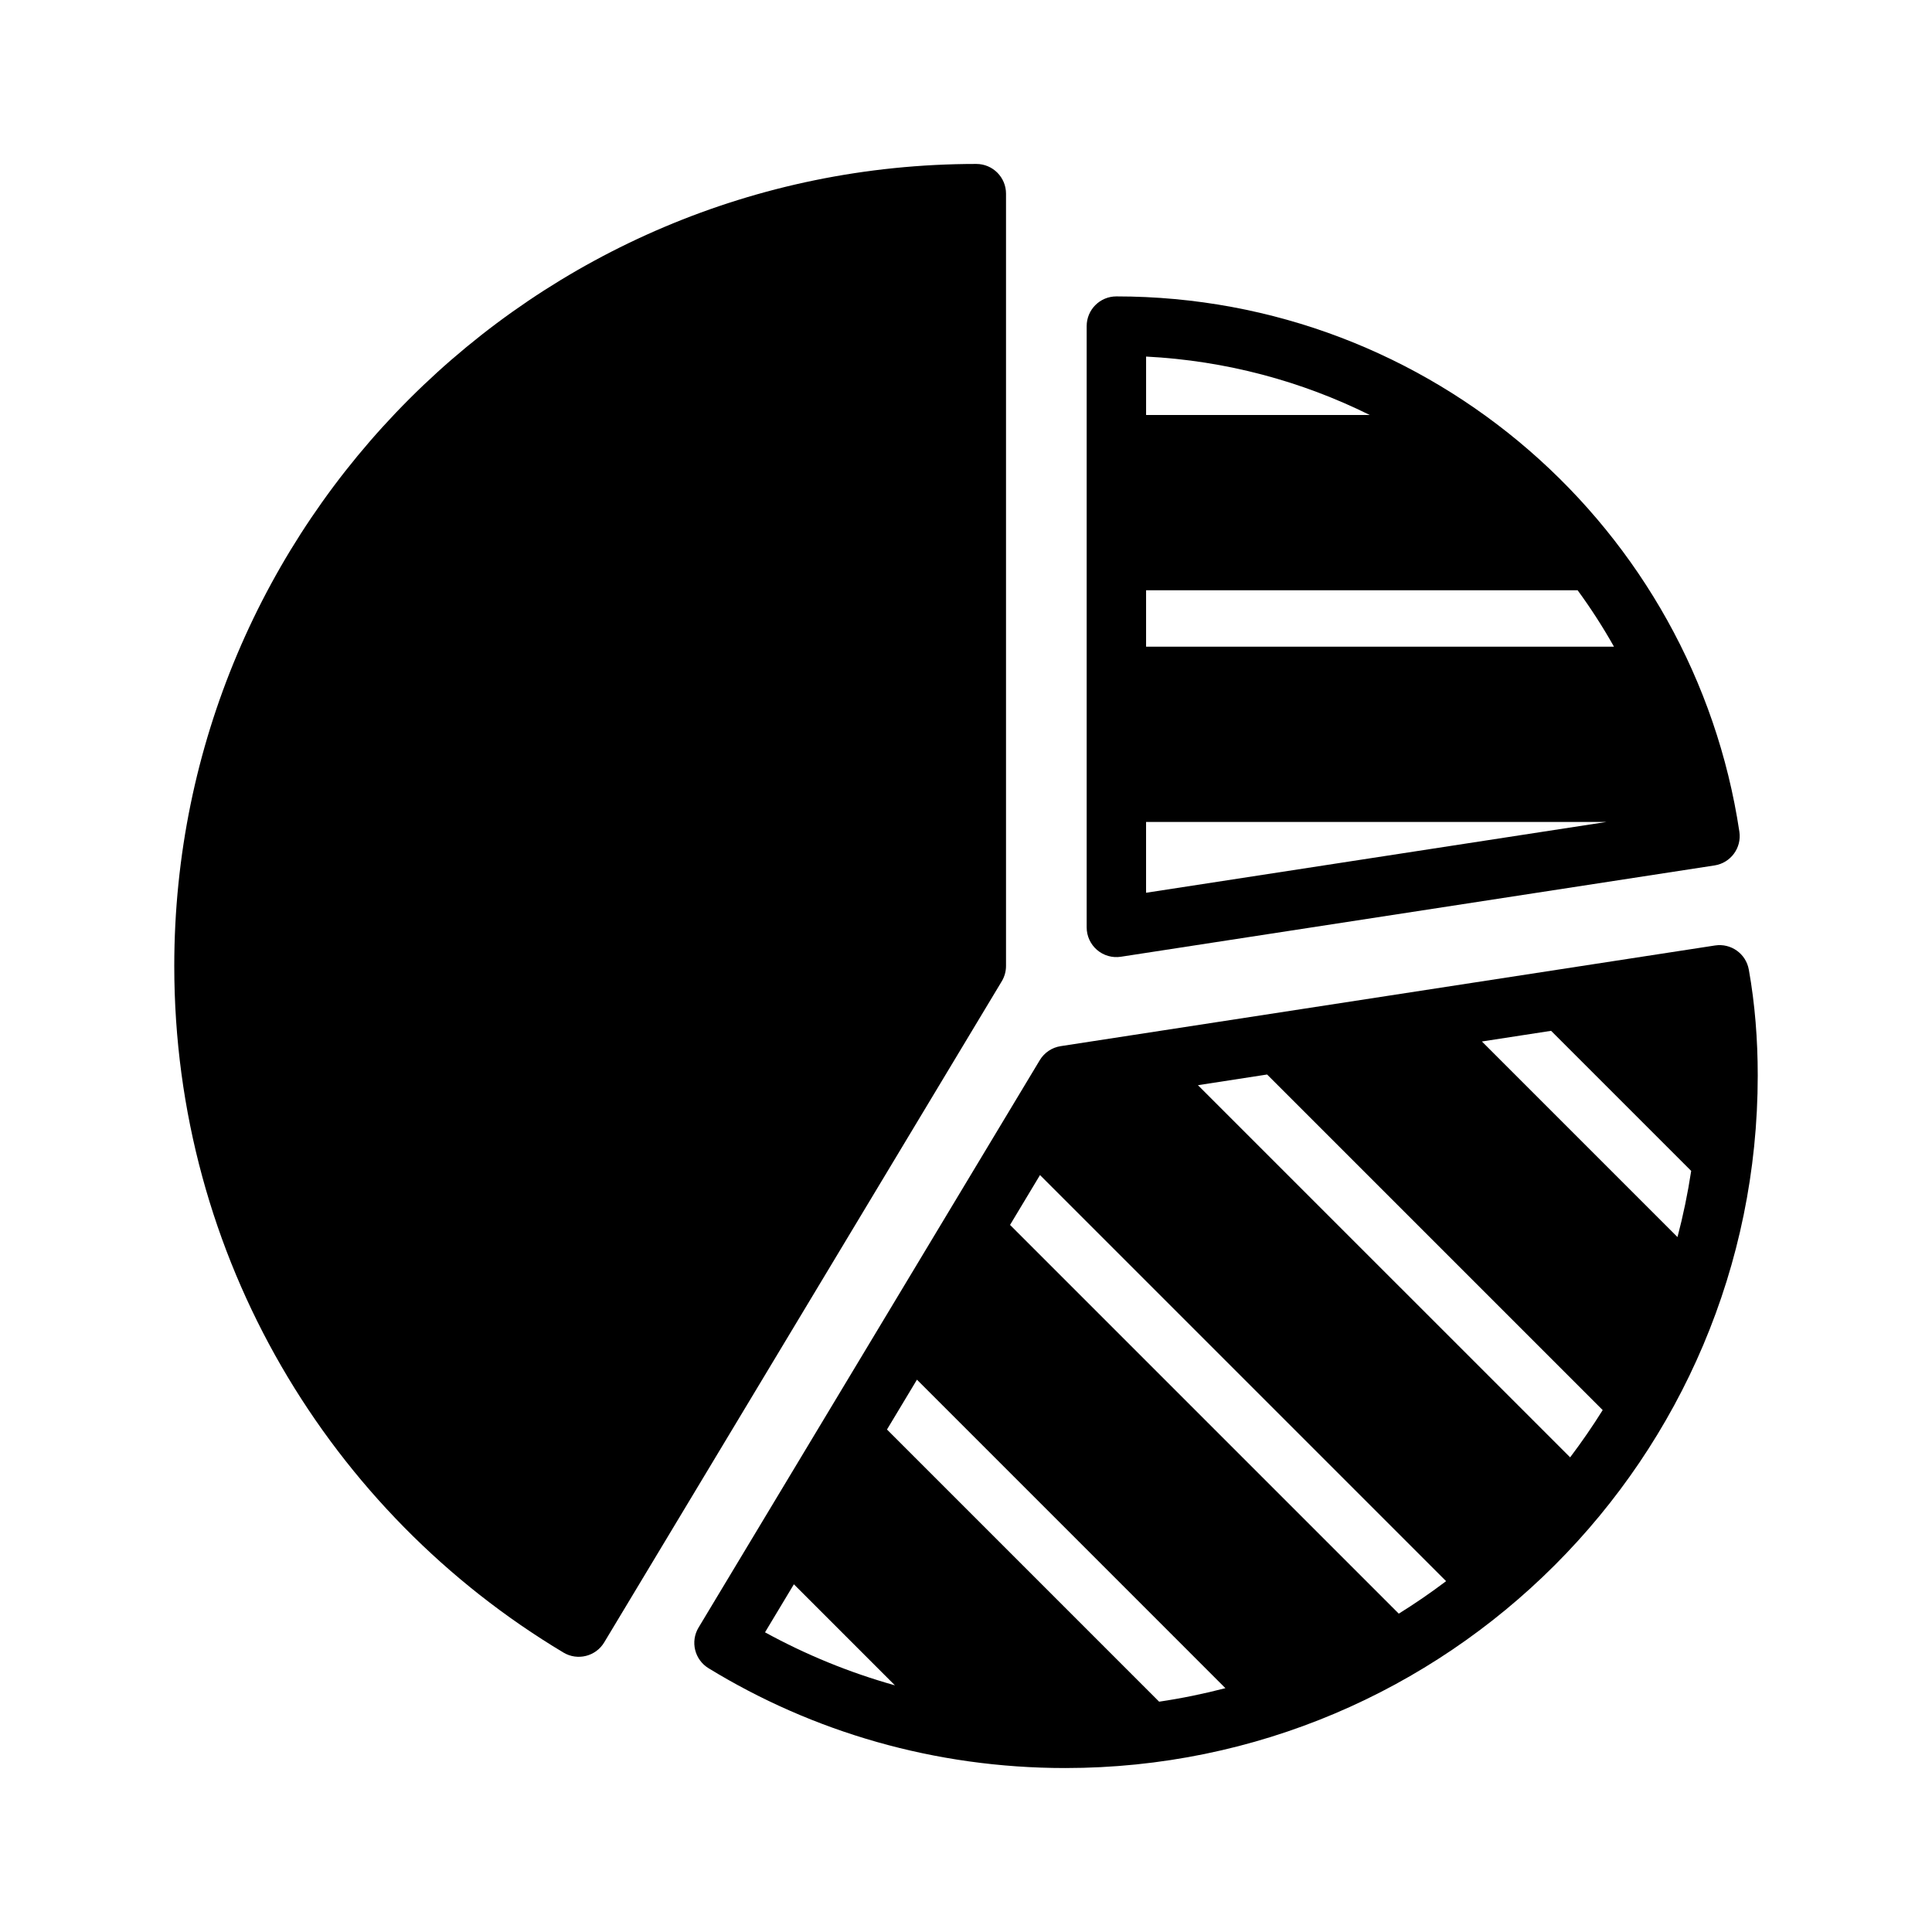
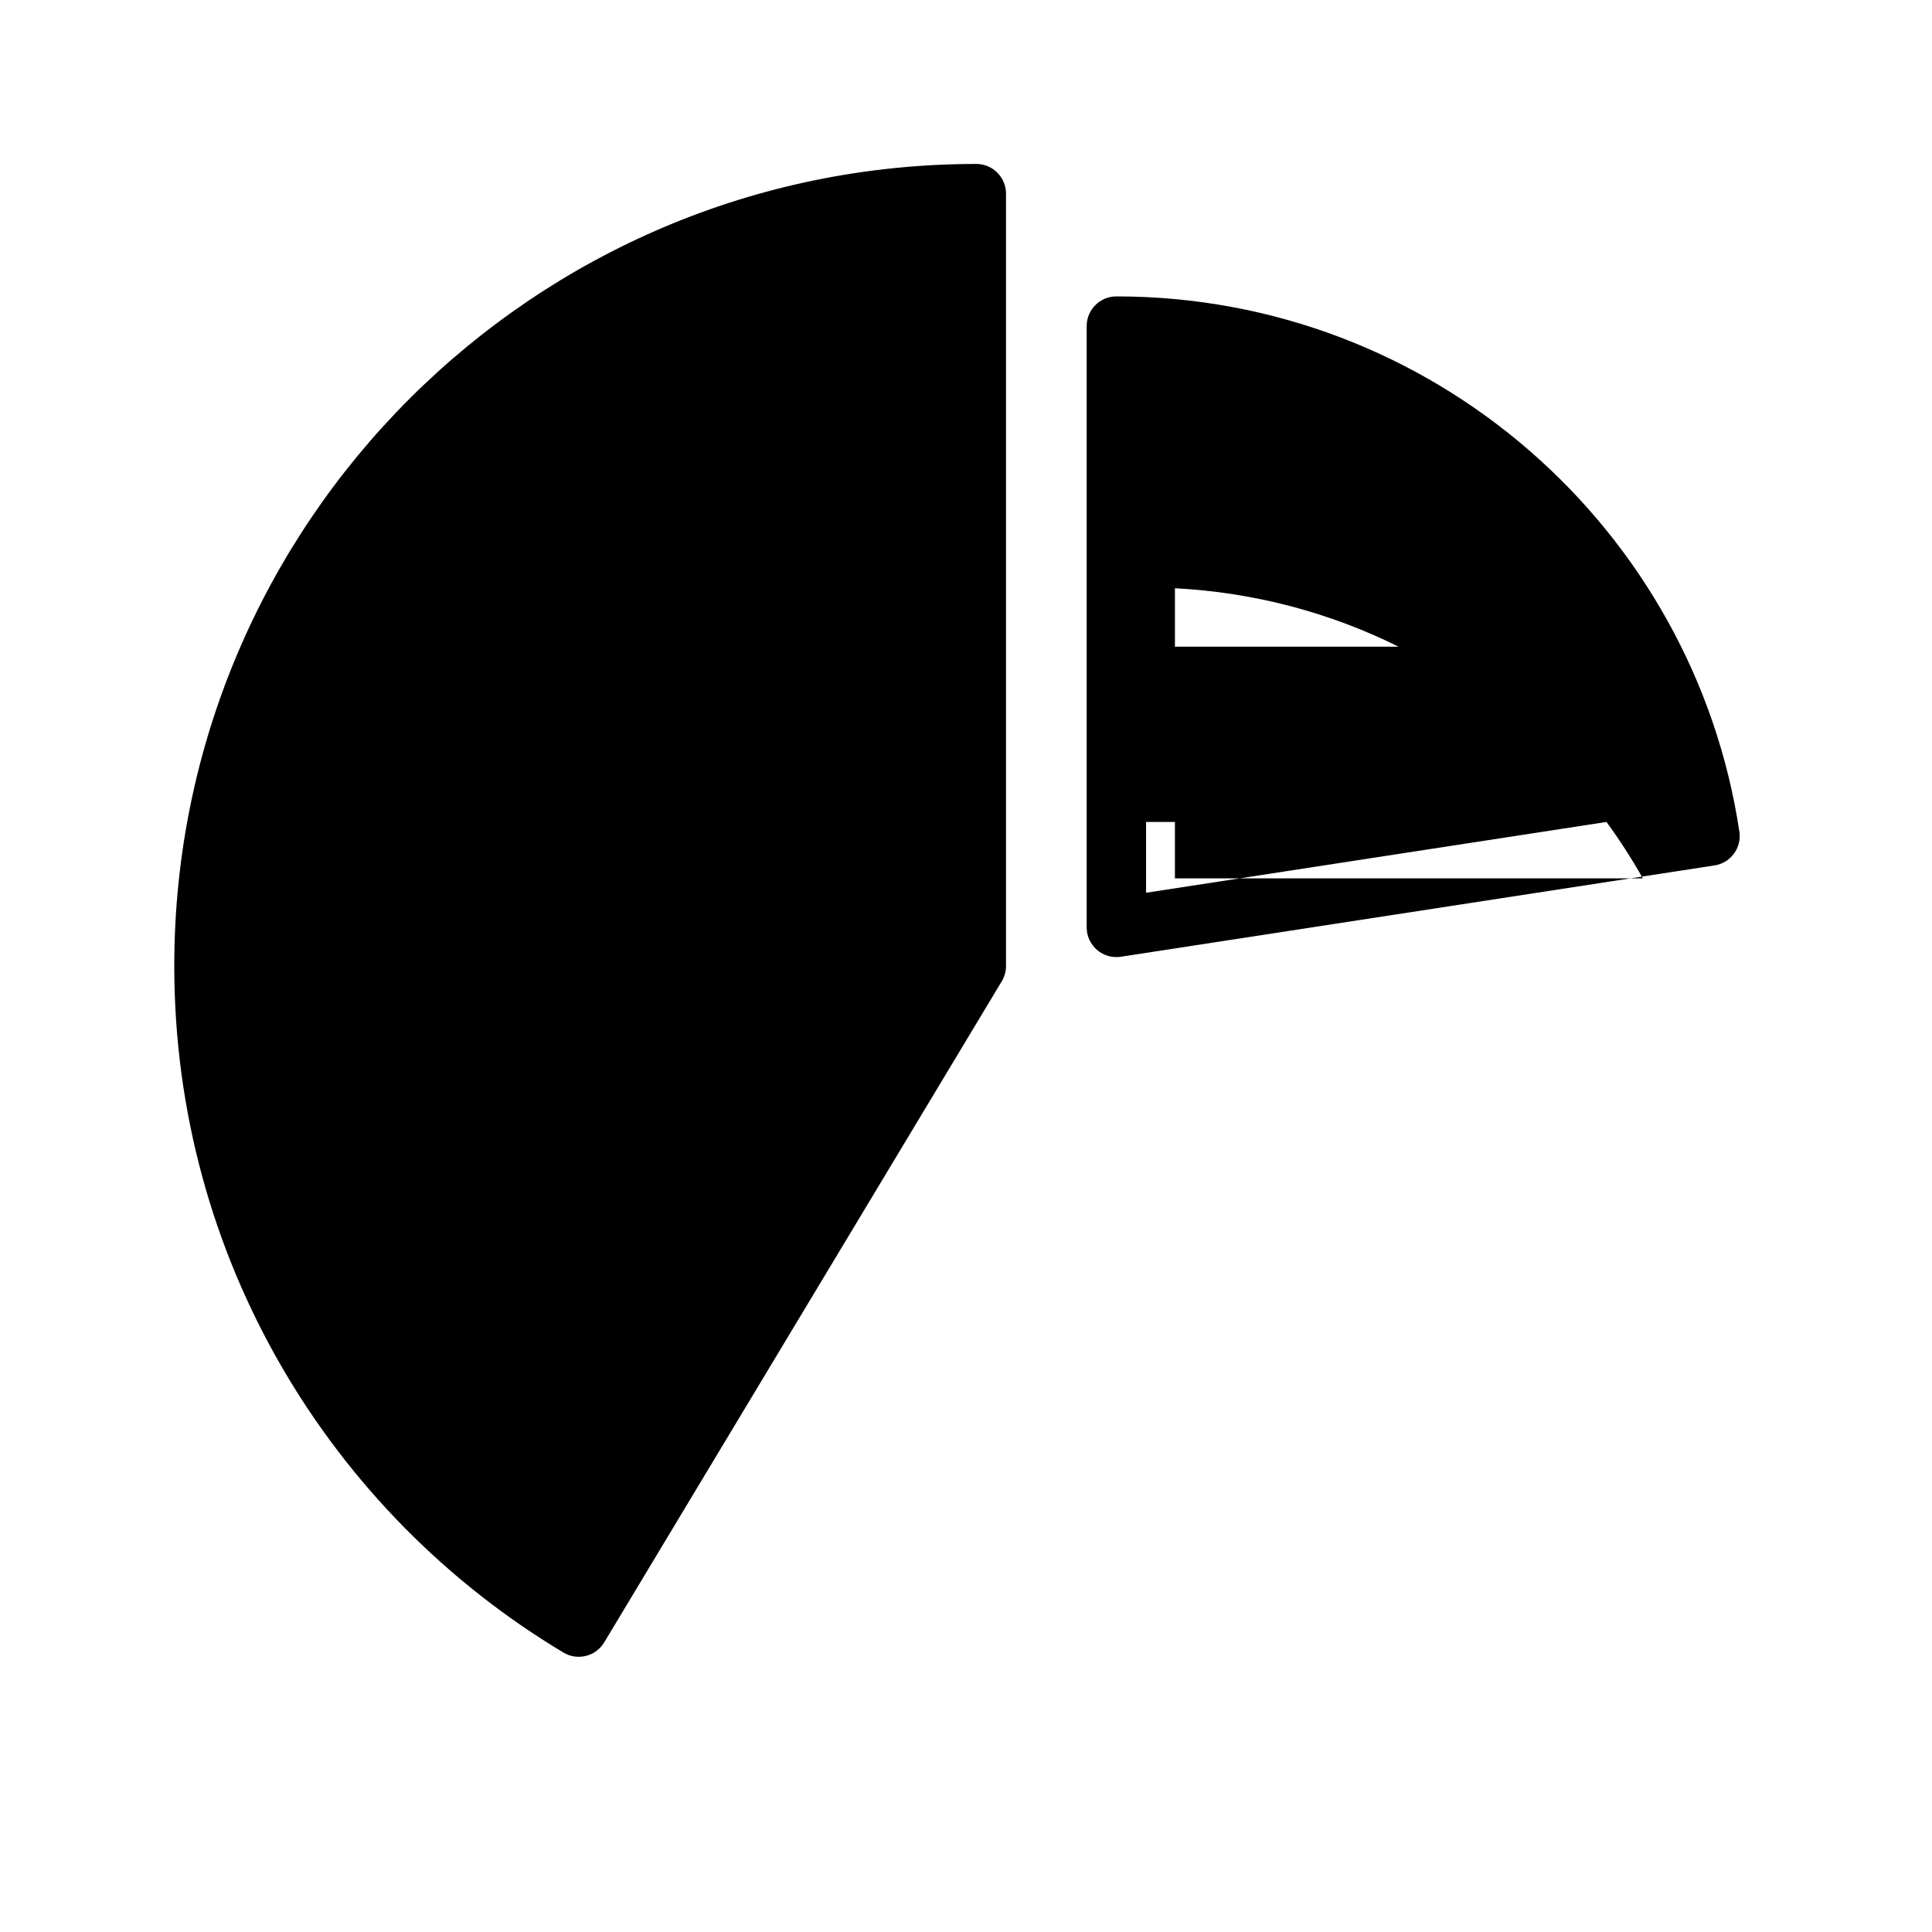
<svg xmlns="http://www.w3.org/2000/svg" fill="#000000" width="800px" height="800px" version="1.1" viewBox="144 144 512 512">
  <g fill-rule="evenodd">
    <path d="m409.48 404.05c0.73-1.219 1.125-2.621 1.125-4.051v-204.68c0-4.344-3.527-7.871-7.871-7.871-117.31 0-212.55 95.238-212.55 212.55 0 77.254 41.297 144.94 103.14 181.95 3.723 2.234 8.559 1.023 10.793-2.691z" />
-     <path d="m607.45 400.95c-0.746-4.203-4.723-7.043-8.941-6.391l-173.41 26.68c-2.312 0.352-4.344 1.715-5.551 3.723l-90.426 150.36c-2.227 3.707-1.047 8.508 2.641 10.77 27.535 16.852 59.922 26.457 94.535 26.457 101.29 0 183.52-82.238 183.52-183.53 0-9.559-0.734-18.941-2.363-28.066zm-220.45 108.68 81.746 81.75c-5.738 1.496-11.598 2.699-17.562 3.582l-72.125-72.125zm-32.613 54.223 26.781 26.781c-12.098-3.394-23.633-8.133-34.43-14.055zm65.223-108.45 107.62 107.62c-4.039 3.055-8.227 5.93-12.539 8.613l-103.02-103.02zm60.188-26.648 88.93 88.93c-2.691 4.309-5.574 8.488-8.625 12.527l-98.637-98.629zm75.258-11.578 37.125 37.125c-0.906 5.949-2.117 11.801-3.629 17.531l-51.832-51.832z" />
-     <path d="m431.98 389.77c0 2.297 1.004 4.477 2.746 5.973 1.746 1.496 4.055 2.16 6.328 1.805l157.32-24.199c4.281-0.66 7.227-4.66 6.578-8.949-12.059-80.289-81.441-141.85-165.1-141.85-4.348 0-7.871 3.519-7.871 7.871zm137.75-27.945h-122.01v18.766zm-7.644-61.402c3.496 4.777 6.715 9.77 9.637 14.957h-124v-14.957zm-114.36-46.445v-15.484c21.199 1.086 41.258 6.543 59.277 15.484z" />
+     <path d="m431.98 389.77c0 2.297 1.004 4.477 2.746 5.973 1.746 1.496 4.055 2.16 6.328 1.805l157.32-24.199c4.281-0.66 7.227-4.66 6.578-8.949-12.059-80.289-81.441-141.85-165.1-141.85-4.348 0-7.871 3.519-7.871 7.871zm137.75-27.945h-122.01v18.766zc3.496 4.777 6.715 9.77 9.637 14.957h-124v-14.957zm-114.36-46.445v-15.484c21.199 1.086 41.258 6.543 59.277 15.484z" />
  </g>
</svg>